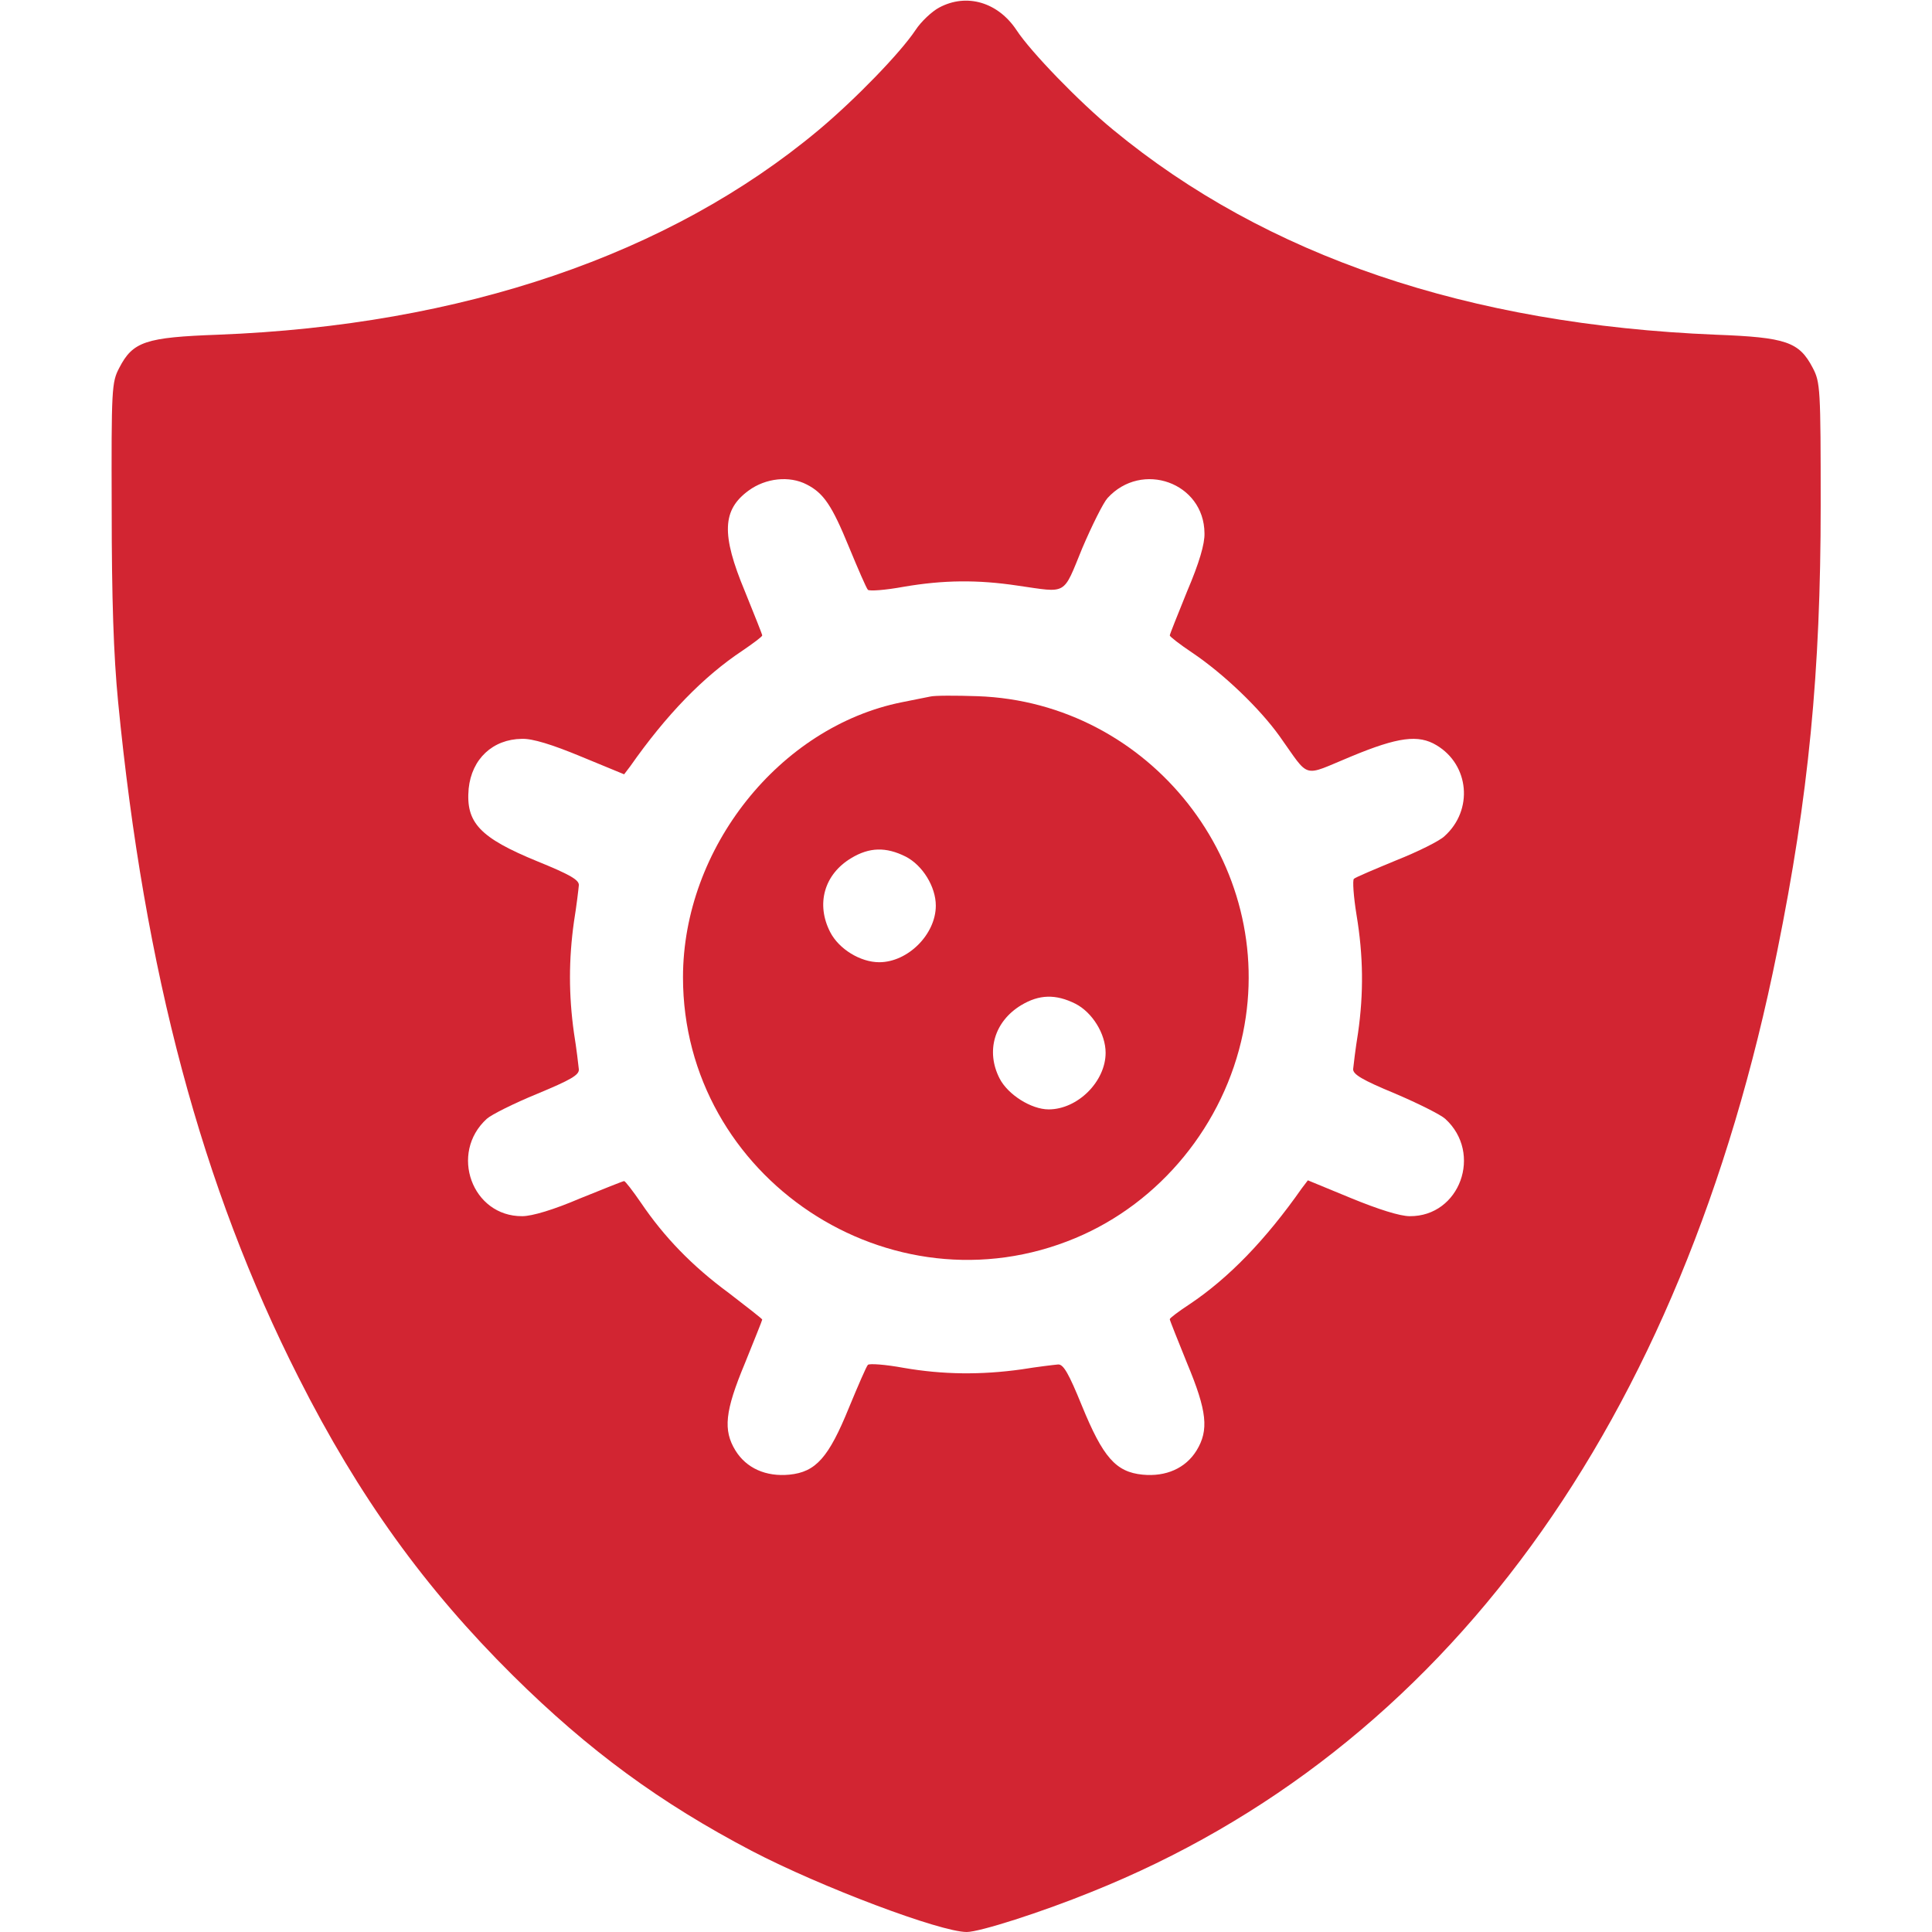
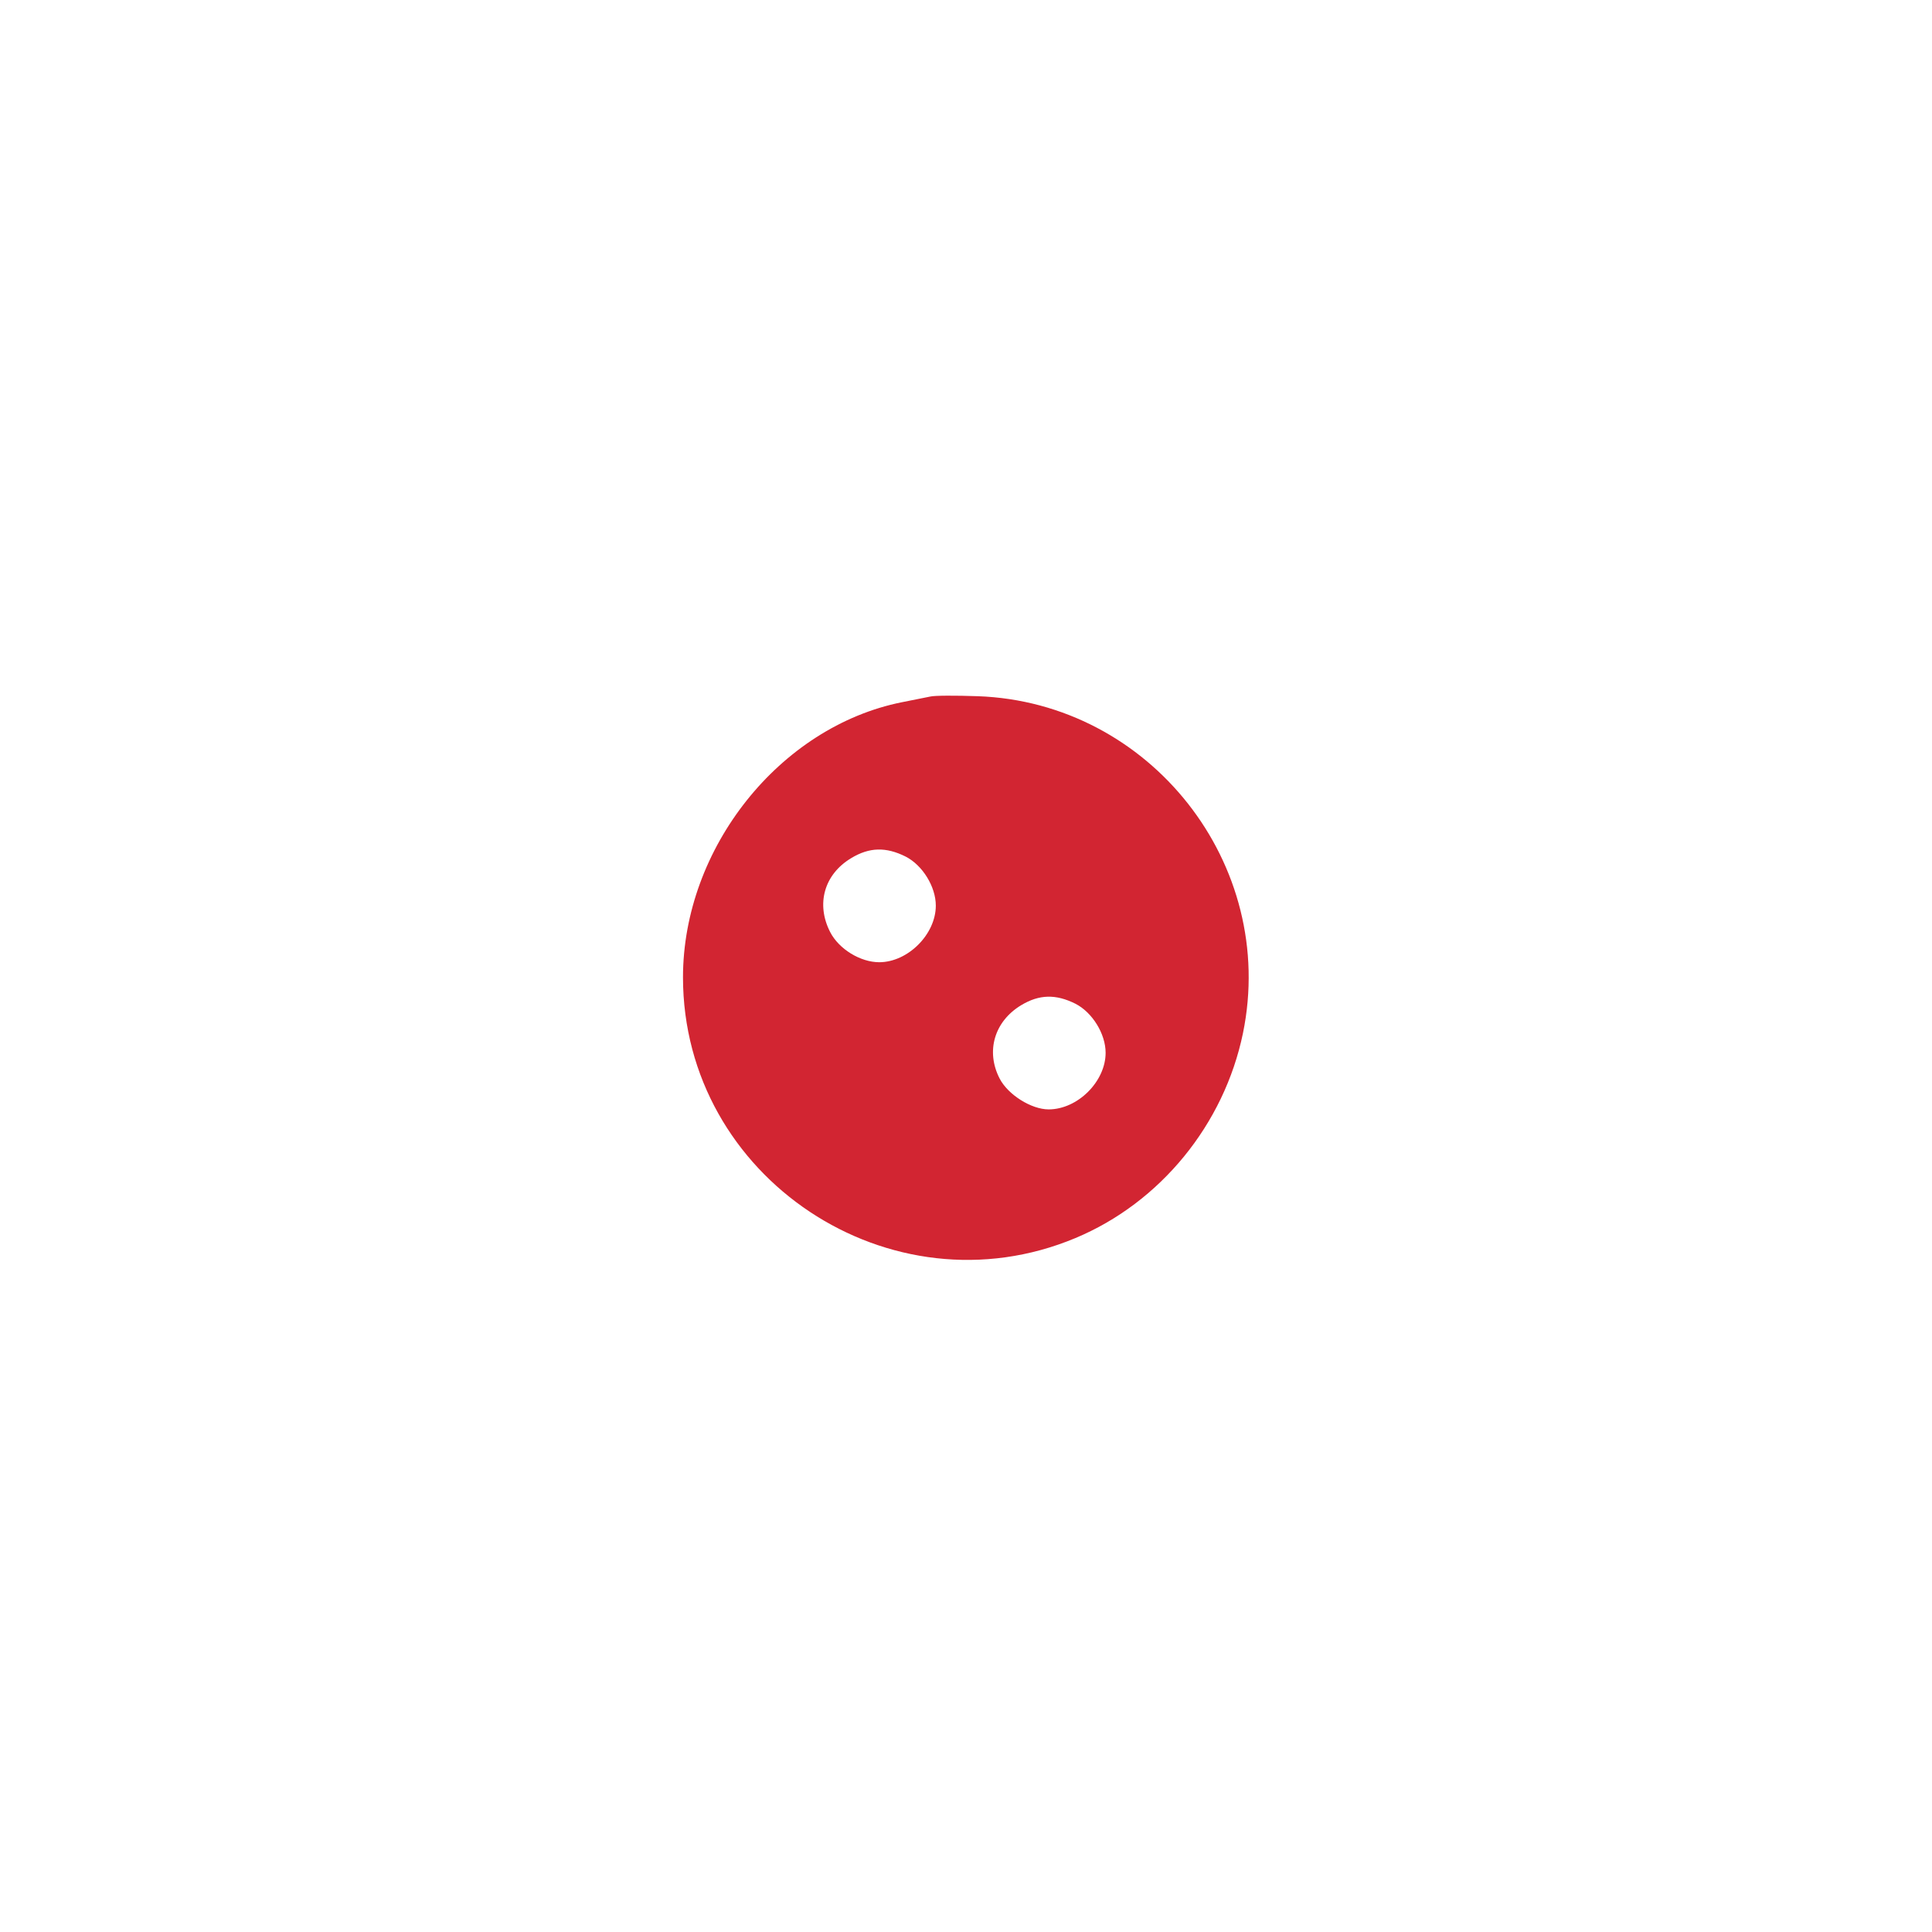
<svg xmlns="http://www.w3.org/2000/svg" version="1.0" width="512pt" height="512pt" viewBox="0 0 512 512" preserveAspectRatio="xMidYMid meet">
  <g transform="translate(0,512) scale(0.1,-0.1)" fill="#D22532" stroke="none">
-     <path d="M2489 5100 c-19 -10 -48 -37 -63 -60 -40 -60 -159 -183 -257 -265 -395 -330 -944 -517 -1591 -542 -192 -7 -226 -18 -262 -88 -20 -38 -21 -54 -20 -375 0 -236 5 -387 17 -510 70 -717 222 -1285 478 -1790 160 -317 336 -560 568 -790 202 -200 391 -338 633 -465 184 -96 500 -215 570 -215 34 0 197 52 330 106 936 375 1566 1239 1818 2494 83 410 115 739 115 1180 0 310 -1 327 -21 365 -36 69 -70 81 -257 88 -656 27 -1191 208 -1597 543 -89 73 -218 206 -256 264 -49 74 -132 99 -205 60z m-351 -1264 c45 -23 67 -56 112 -166 24 -58 46 -109 50 -113 4 -4 46 -1 95 8 105 18 196 19 302 3 133 -19 119 -28 171 99 26 61 56 121 67 133 91 100 256 41 257 -93 1 -28 -14 -79 -46 -154 -25 -62 -46 -114 -46 -117 0 -3 27 -24 60 -46 83 -56 178 -147 231 -221 82 -115 58 -108 189 -54 125 52 179 59 227 30 87 -52 98 -172 21 -241 -12 -12 -70 -41 -128 -64 -58 -24 -108 -45 -112 -49 -4 -3 -1 -47 7 -96 18 -108 19 -207 4 -312 -7 -43 -12 -86 -13 -96 -1 -14 24 -29 111 -65 61 -26 121 -56 133 -67 100 -91 39 -259 -94 -258 -26 0 -83 18 -156 48 l-114 47 -16 -21 c-96 -137 -194 -238 -297 -307 -29 -19 -53 -37 -53 -40 0 -3 21 -55 46 -117 53 -127 58 -177 25 -231 -29 -47 -81 -70 -143 -64 -71 7 -105 46 -161 183 -35 86 -49 110 -63 109 -11 -1 -54 -6 -97 -13 -107 -15 -208 -14 -312 4 -49 9 -91 12 -95 8 -4 -4 -26 -55 -50 -113 -54 -133 -88 -171 -158 -178 -62 -6 -114 17 -143 64 -33 54 -28 104 25 231 25 62 46 114 46 116 0 2 -40 33 -88 70 -98 72 -172 149 -233 239 -22 32 -42 58 -45 58 -3 0 -55 -21 -117 -46 -70 -30 -127 -47 -153 -47 -133 -1 -194 167 -94 258 12 11 72 41 133 66 89 37 112 50 111 65 -1 10 -6 54 -13 97 -14 100 -14 194 0 294 7 43 12 86 13 97 1 14 -23 28 -109 63 -154 63 -191 103 -183 193 8 79 64 131 141 132 28 1 80 -15 157 -47 l114 -47 16 21 c96 137 194 238 298 307 28 19 52 37 52 40 0 3 -21 55 -46 117 -63 151 -60 216 10 267 45 33 108 40 154 16z" />
    <path d="M2465 3274 c-11 -2 -45 -9 -75 -15 -324 -65 -580 -387 -580 -729 0 -531 550 -896 1040 -691 225 94 394 301 444 543 92 447 -246 877 -703 893 -58 2 -115 2 -126 -1z m-65 -424 c45 -23 80 -80 80 -130 0 -76 -74 -150 -150 -150 -50 0 -107 35 -130 80 -38 74 -16 153 56 196 48 29 92 30 144 4z m450 -390 c45 -23 80 -80 80 -130 0 -76 -74 -150 -151 -150 -46 0 -108 39 -130 82 -37 72 -14 151 57 194 48 29 92 30 144 4z" />
  </g>
</svg>